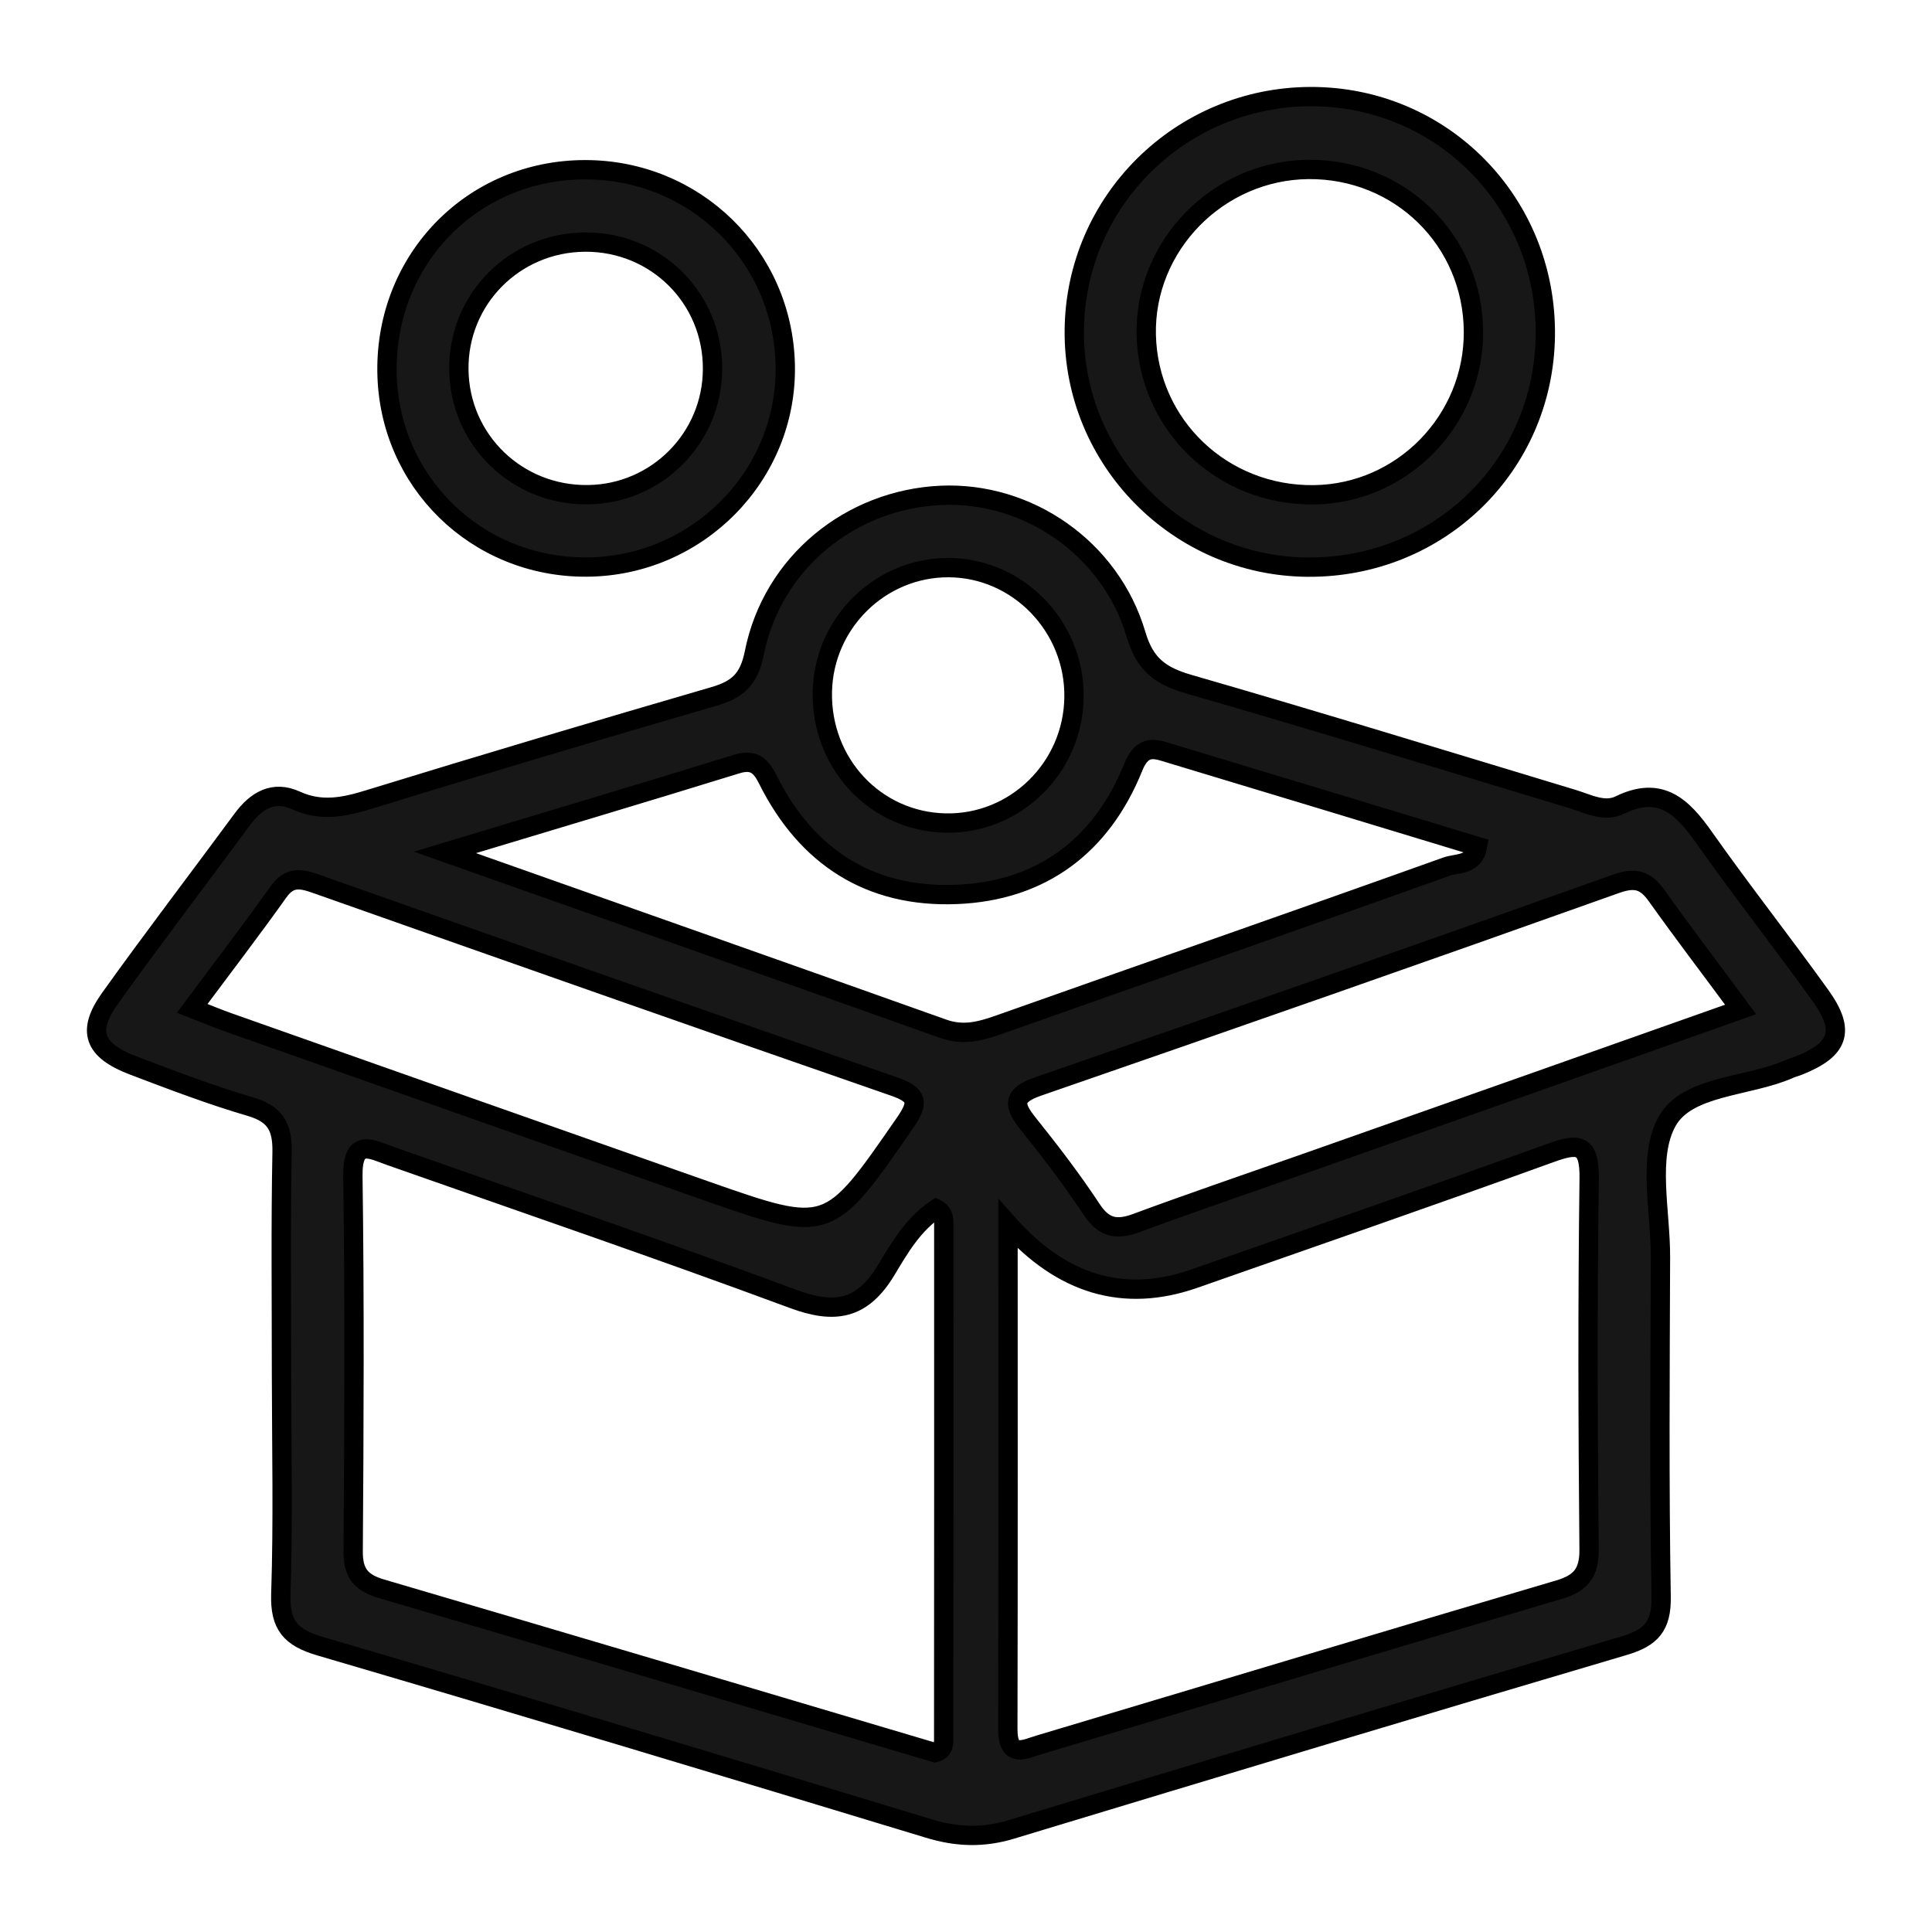
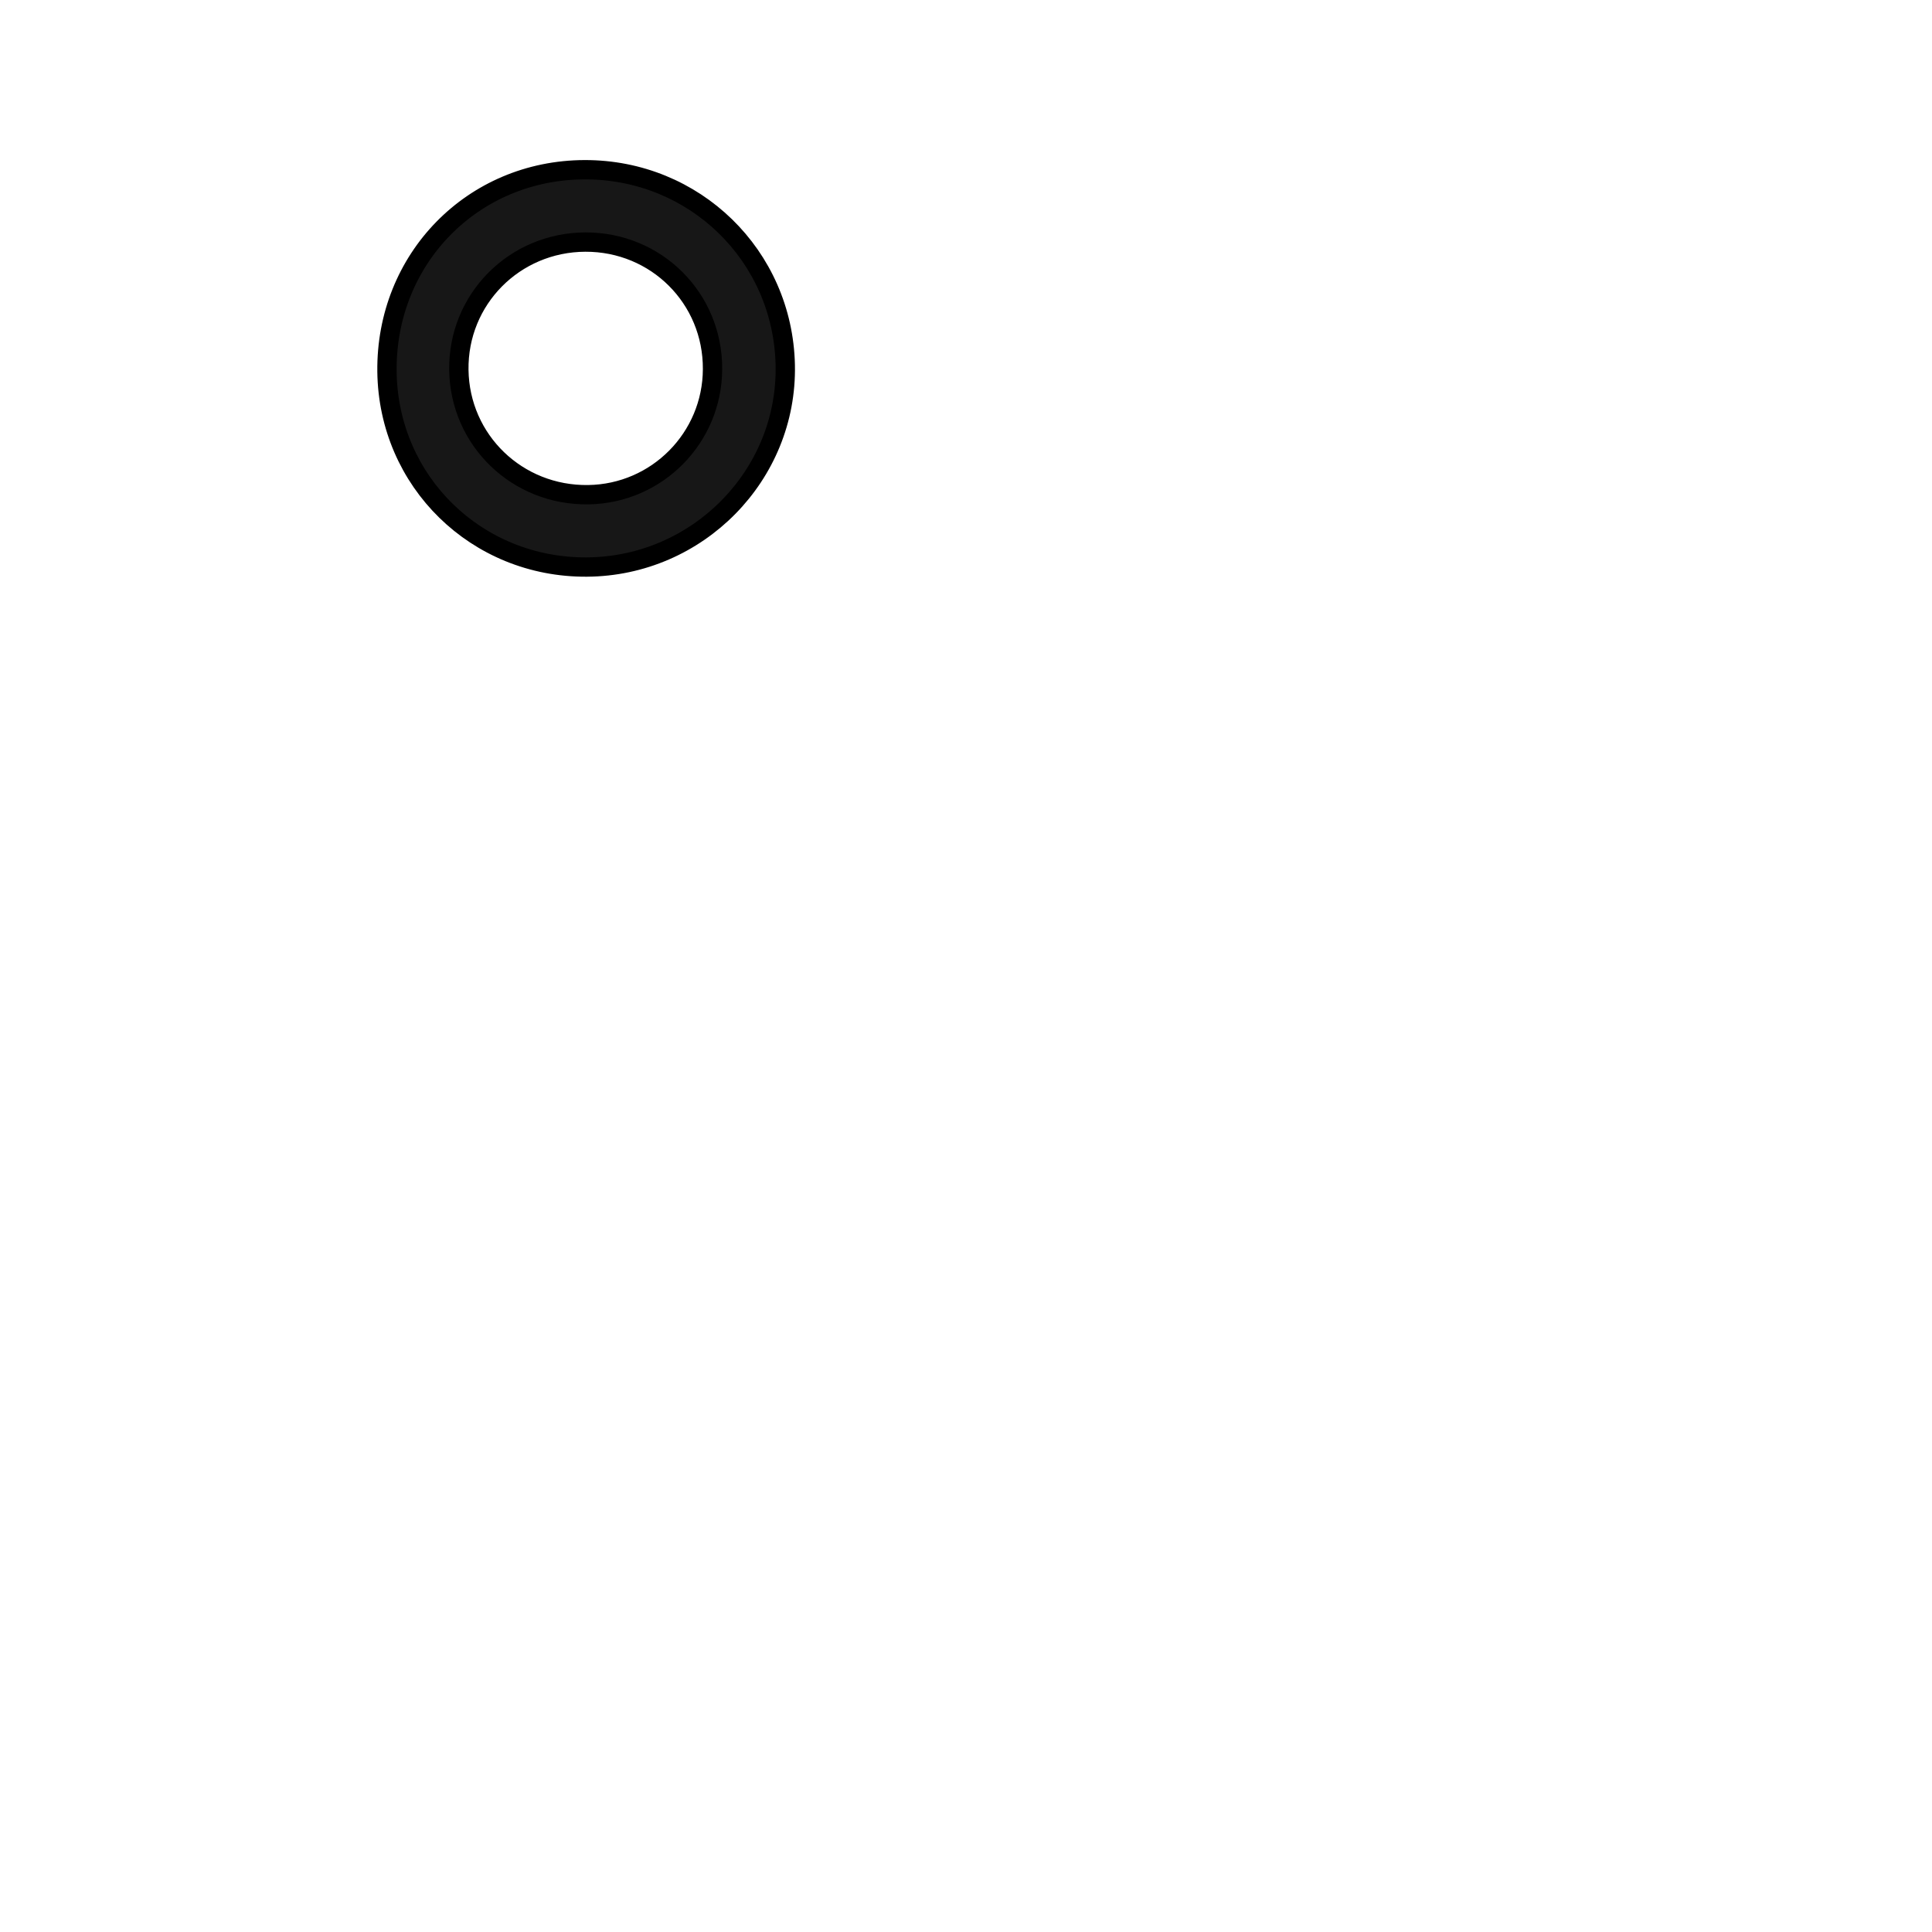
<svg xmlns="http://www.w3.org/2000/svg" width="20" height="20" viewBox="0 0 20 20" fill="none">
-   <path d="M18.844 10.304C18.449 9.754 18.03 9.222 17.64 8.669C17.416 8.351 17.19 8.128 16.768 8.334C16.608 8.413 16.439 8.32 16.277 8.271C14.956 7.872 13.637 7.466 12.312 7.084C12.021 7 11.854 6.887 11.761 6.57C11.496 5.673 10.639 5.087 9.739 5.128C8.803 5.171 7.996 5.825 7.809 6.757C7.754 7.037 7.633 7.139 7.389 7.21C6.197 7.557 5.006 7.911 3.82 8.276C3.562 8.356 3.324 8.405 3.064 8.286C2.831 8.18 2.653 8.286 2.509 8.481C2.053 9.1 1.585 9.711 1.138 10.336C0.895 10.677 0.97 10.874 1.382 11.031C1.783 11.183 2.185 11.337 2.596 11.457C2.851 11.533 2.924 11.667 2.92 11.924C2.905 12.694 2.914 13.465 2.914 14.235C2.915 14.99 2.932 15.746 2.907 16.5C2.896 16.826 3.01 16.952 3.313 17.041C5.416 17.658 7.515 18.291 9.613 18.928C9.904 19.017 10.176 19.027 10.469 18.938C12.581 18.298 14.696 17.661 16.813 17.036C17.092 16.953 17.201 16.836 17.196 16.529C17.176 15.359 17.185 14.188 17.189 13.016C17.191 12.539 17.053 11.978 17.257 11.61C17.465 11.233 18.096 11.255 18.526 11.065C18.554 11.052 18.584 11.045 18.613 11.034C19.04 10.865 19.108 10.672 18.844 10.304ZM9.819 5.876C10.538 5.878 11.127 6.485 11.118 7.216C11.11 7.948 10.509 8.536 9.786 8.52C9.06 8.504 8.497 7.902 8.513 7.16C8.528 6.448 9.112 5.874 9.819 5.876ZM2.368 10.585C2.254 10.545 2.143 10.498 1.99 10.438C2.3 10.021 2.598 9.633 2.882 9.234C2.998 9.069 3.116 9.094 3.277 9.151C5.267 9.854 7.259 10.555 9.254 11.247C9.499 11.332 9.517 11.41 9.368 11.625C8.578 12.767 8.582 12.774 7.303 12.325C5.657 11.747 4.013 11.166 2.368 10.585ZM9.77 12.711C9.77 14.462 9.771 16.212 9.769 17.962C9.769 18.038 9.78 18.119 9.678 18.143C7.768 17.576 5.86 17.008 3.949 16.447C3.741 16.386 3.654 16.289 3.656 16.06C3.665 14.766 3.671 13.472 3.653 12.178C3.647 11.776 3.843 11.896 4.046 11.968C5.434 12.457 6.827 12.933 8.207 13.445C8.639 13.606 8.924 13.561 9.172 13.151C9.31 12.92 9.454 12.673 9.692 12.514C9.778 12.556 9.77 12.635 9.77 12.711ZM9.765 10.65C8.092 10.054 6.418 9.465 4.606 8.824C5.699 8.494 6.664 8.207 7.625 7.91C7.799 7.856 7.874 7.922 7.946 8.065C8.348 8.873 9.007 9.295 9.903 9.259C10.781 9.224 11.404 8.756 11.732 7.941C11.833 7.69 11.972 7.757 12.126 7.803C13.18 8.12 14.234 8.441 15.295 8.763C15.26 8.96 15.084 8.933 14.975 8.971C13.433 9.523 11.885 10.061 10.341 10.608C10.148 10.676 9.97 10.723 9.765 10.65ZM16.45 16.037C16.453 16.282 16.365 16.389 16.14 16.456C14.345 16.985 12.555 17.525 10.762 18.061C10.605 18.107 10.432 18.209 10.433 17.898C10.437 16.192 10.435 14.486 10.435 12.671C10.995 13.301 11.637 13.49 12.362 13.237C13.592 12.806 14.824 12.379 16.049 11.936C16.34 11.83 16.456 11.837 16.451 12.2C16.434 13.479 16.438 14.758 16.45 16.037ZM13.544 12.031C12.95 12.24 12.355 12.442 11.766 12.66C11.563 12.735 11.43 12.715 11.302 12.522C11.099 12.214 10.874 11.92 10.643 11.632C10.49 11.442 10.479 11.34 10.744 11.248C12.743 10.557 14.74 9.858 16.733 9.148C16.936 9.076 17.04 9.116 17.154 9.278C17.421 9.653 17.701 10.02 18.019 10.45C16.49 10.991 15.017 11.512 13.544 12.031Z" fill="#171717" stroke="black" stroke-width="0.2" />
-   <path d="M13.567 1C12.222 1.004 11.131 2.083 11.121 3.422C11.11 4.761 12.198 5.862 13.538 5.871C14.895 5.88 15.981 4.822 15.997 3.474C16.013 2.1 14.931 0.997 13.567 1ZM13.605 5.122C12.657 5.136 11.888 4.404 11.866 3.468C11.845 2.542 12.609 1.763 13.544 1.754C14.491 1.746 15.247 2.487 15.253 3.431C15.259 4.35 14.52 5.109 13.605 5.122Z" fill="#171717" stroke="black" stroke-width="0.2" />
  <path d="M6.052 1.757C4.892 1.76 3.992 2.681 4.006 3.847C4.02 4.985 4.933 5.877 6.074 5.87C7.224 5.863 8.153 4.918 8.129 3.779C8.105 2.645 7.19 1.754 6.052 1.757ZM6.09 5.121C5.355 5.132 4.76 4.558 4.75 3.829C4.74 3.099 5.324 2.509 6.059 2.506C6.794 2.503 7.38 3.088 7.376 3.821C7.374 4.532 6.802 5.111 6.09 5.121Z" fill="#171717" stroke="black" stroke-width="0.2" />
</svg>